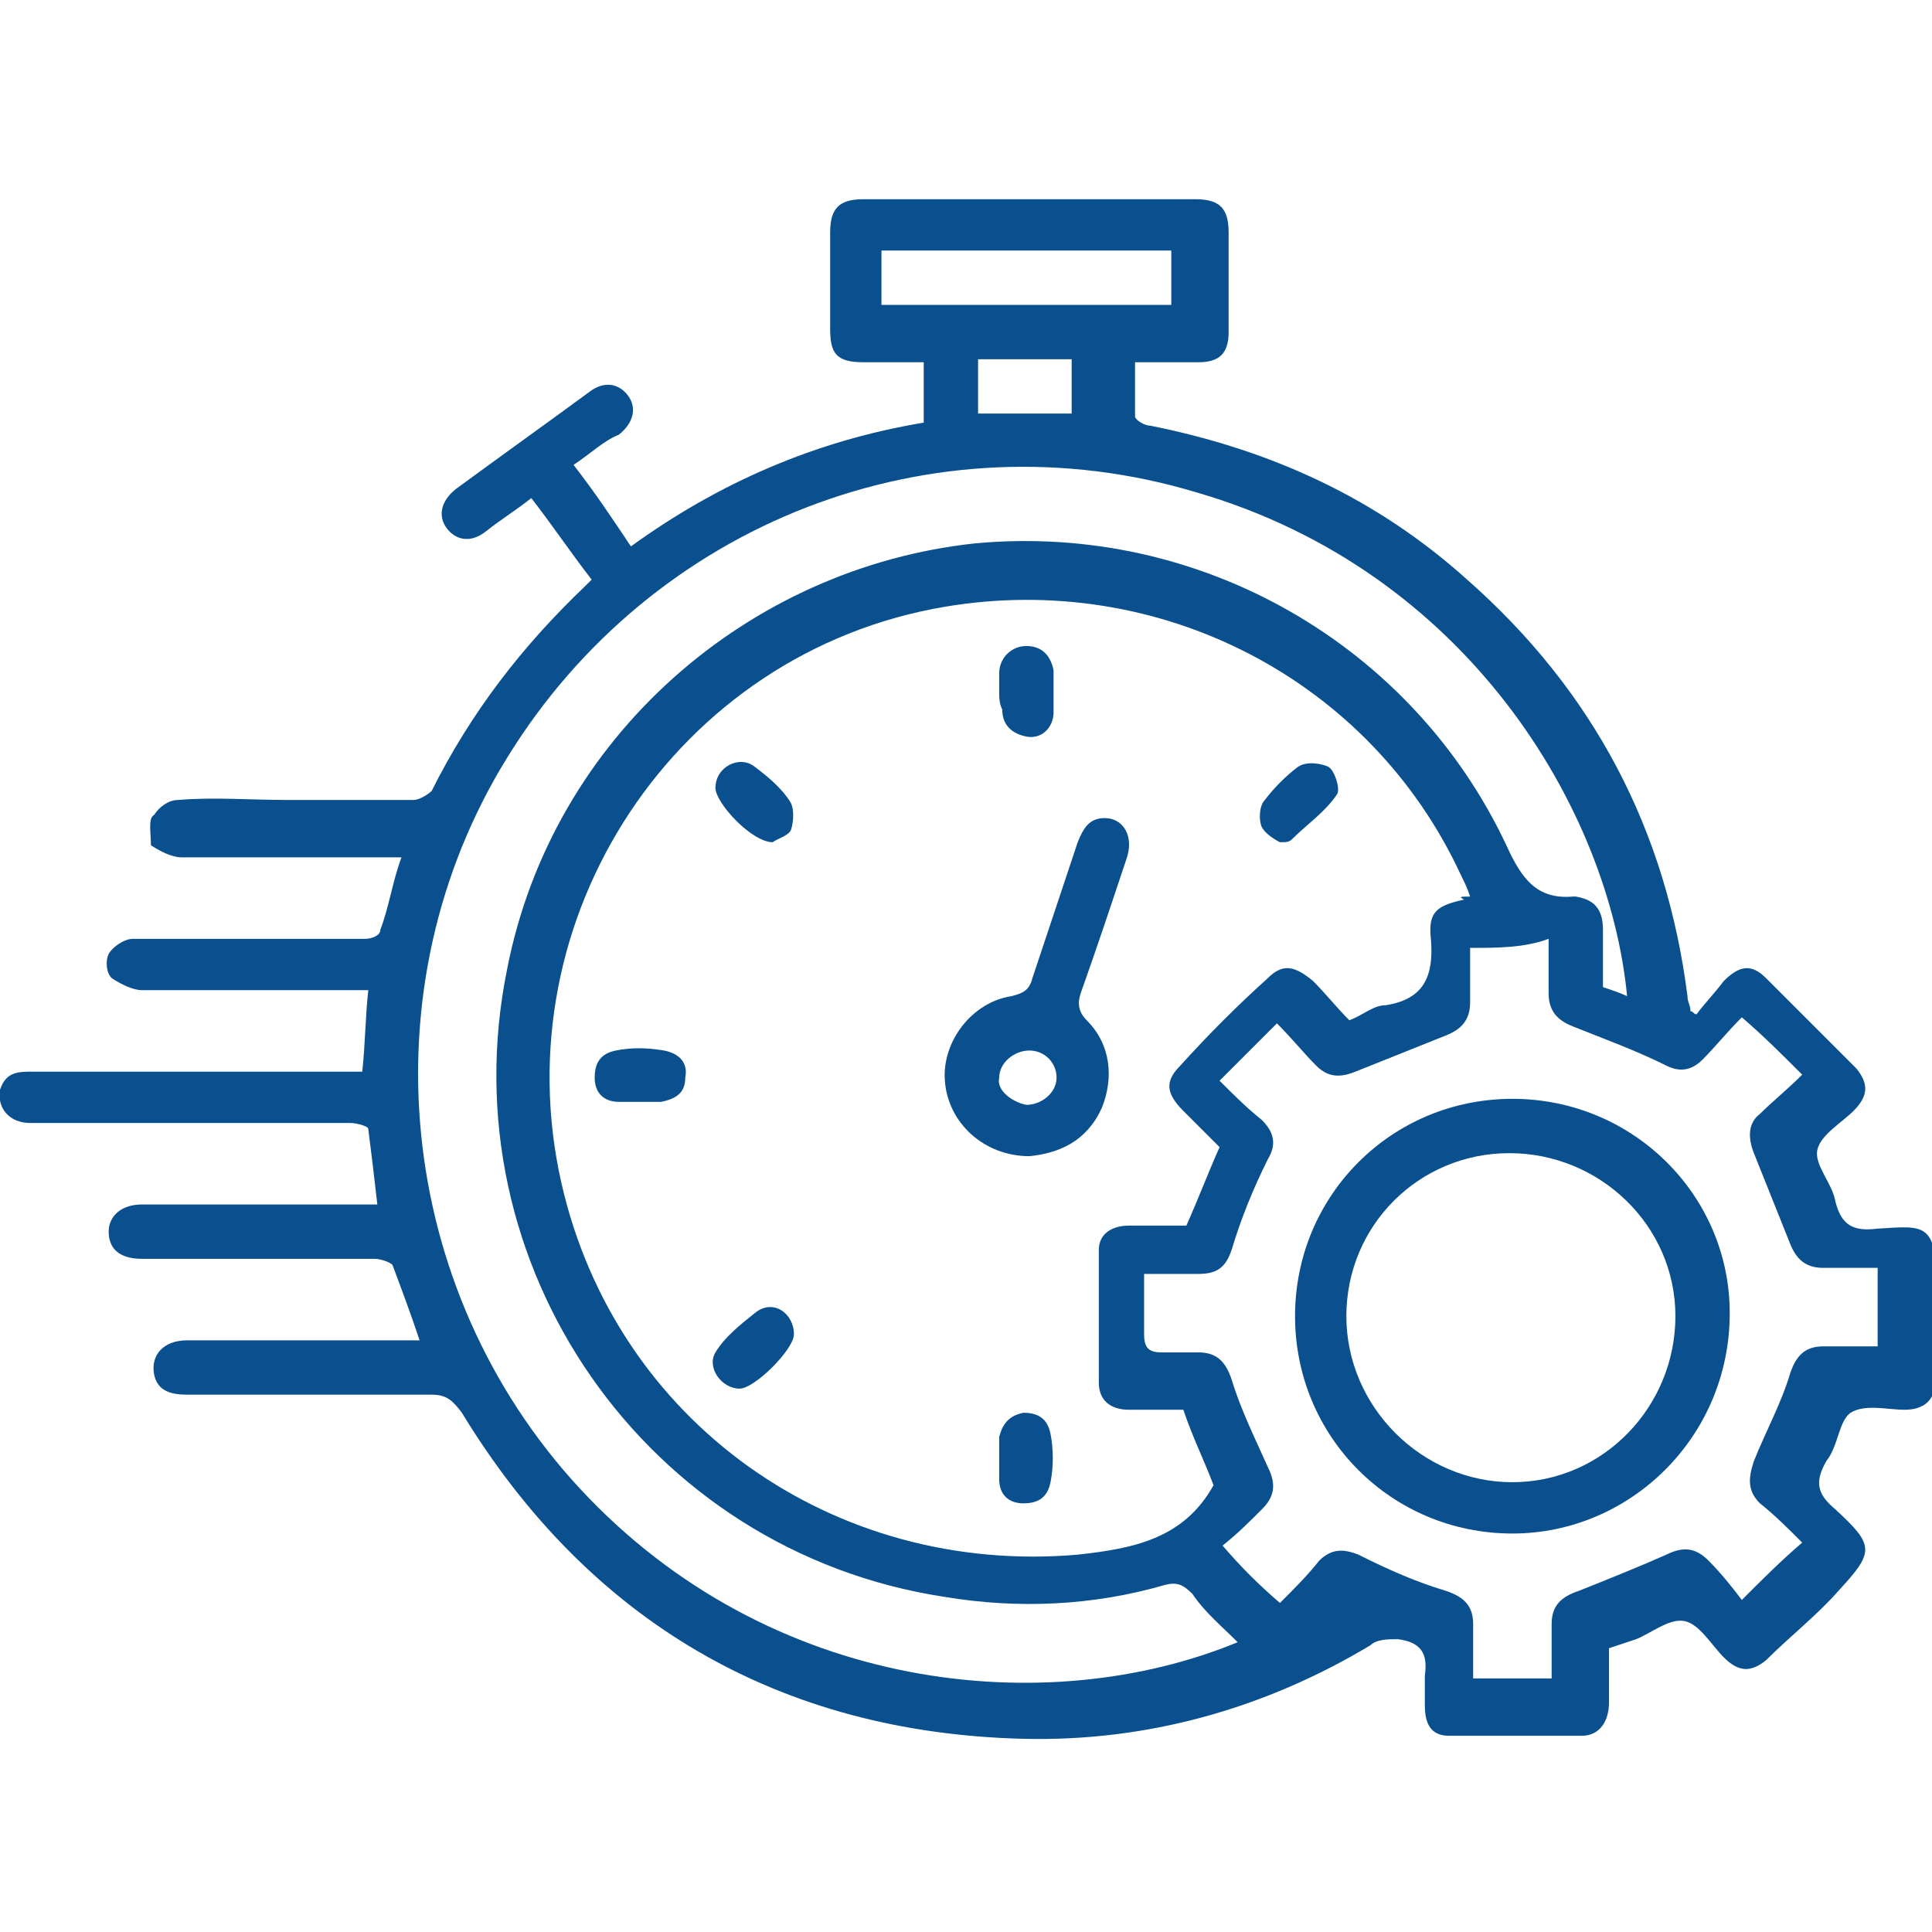
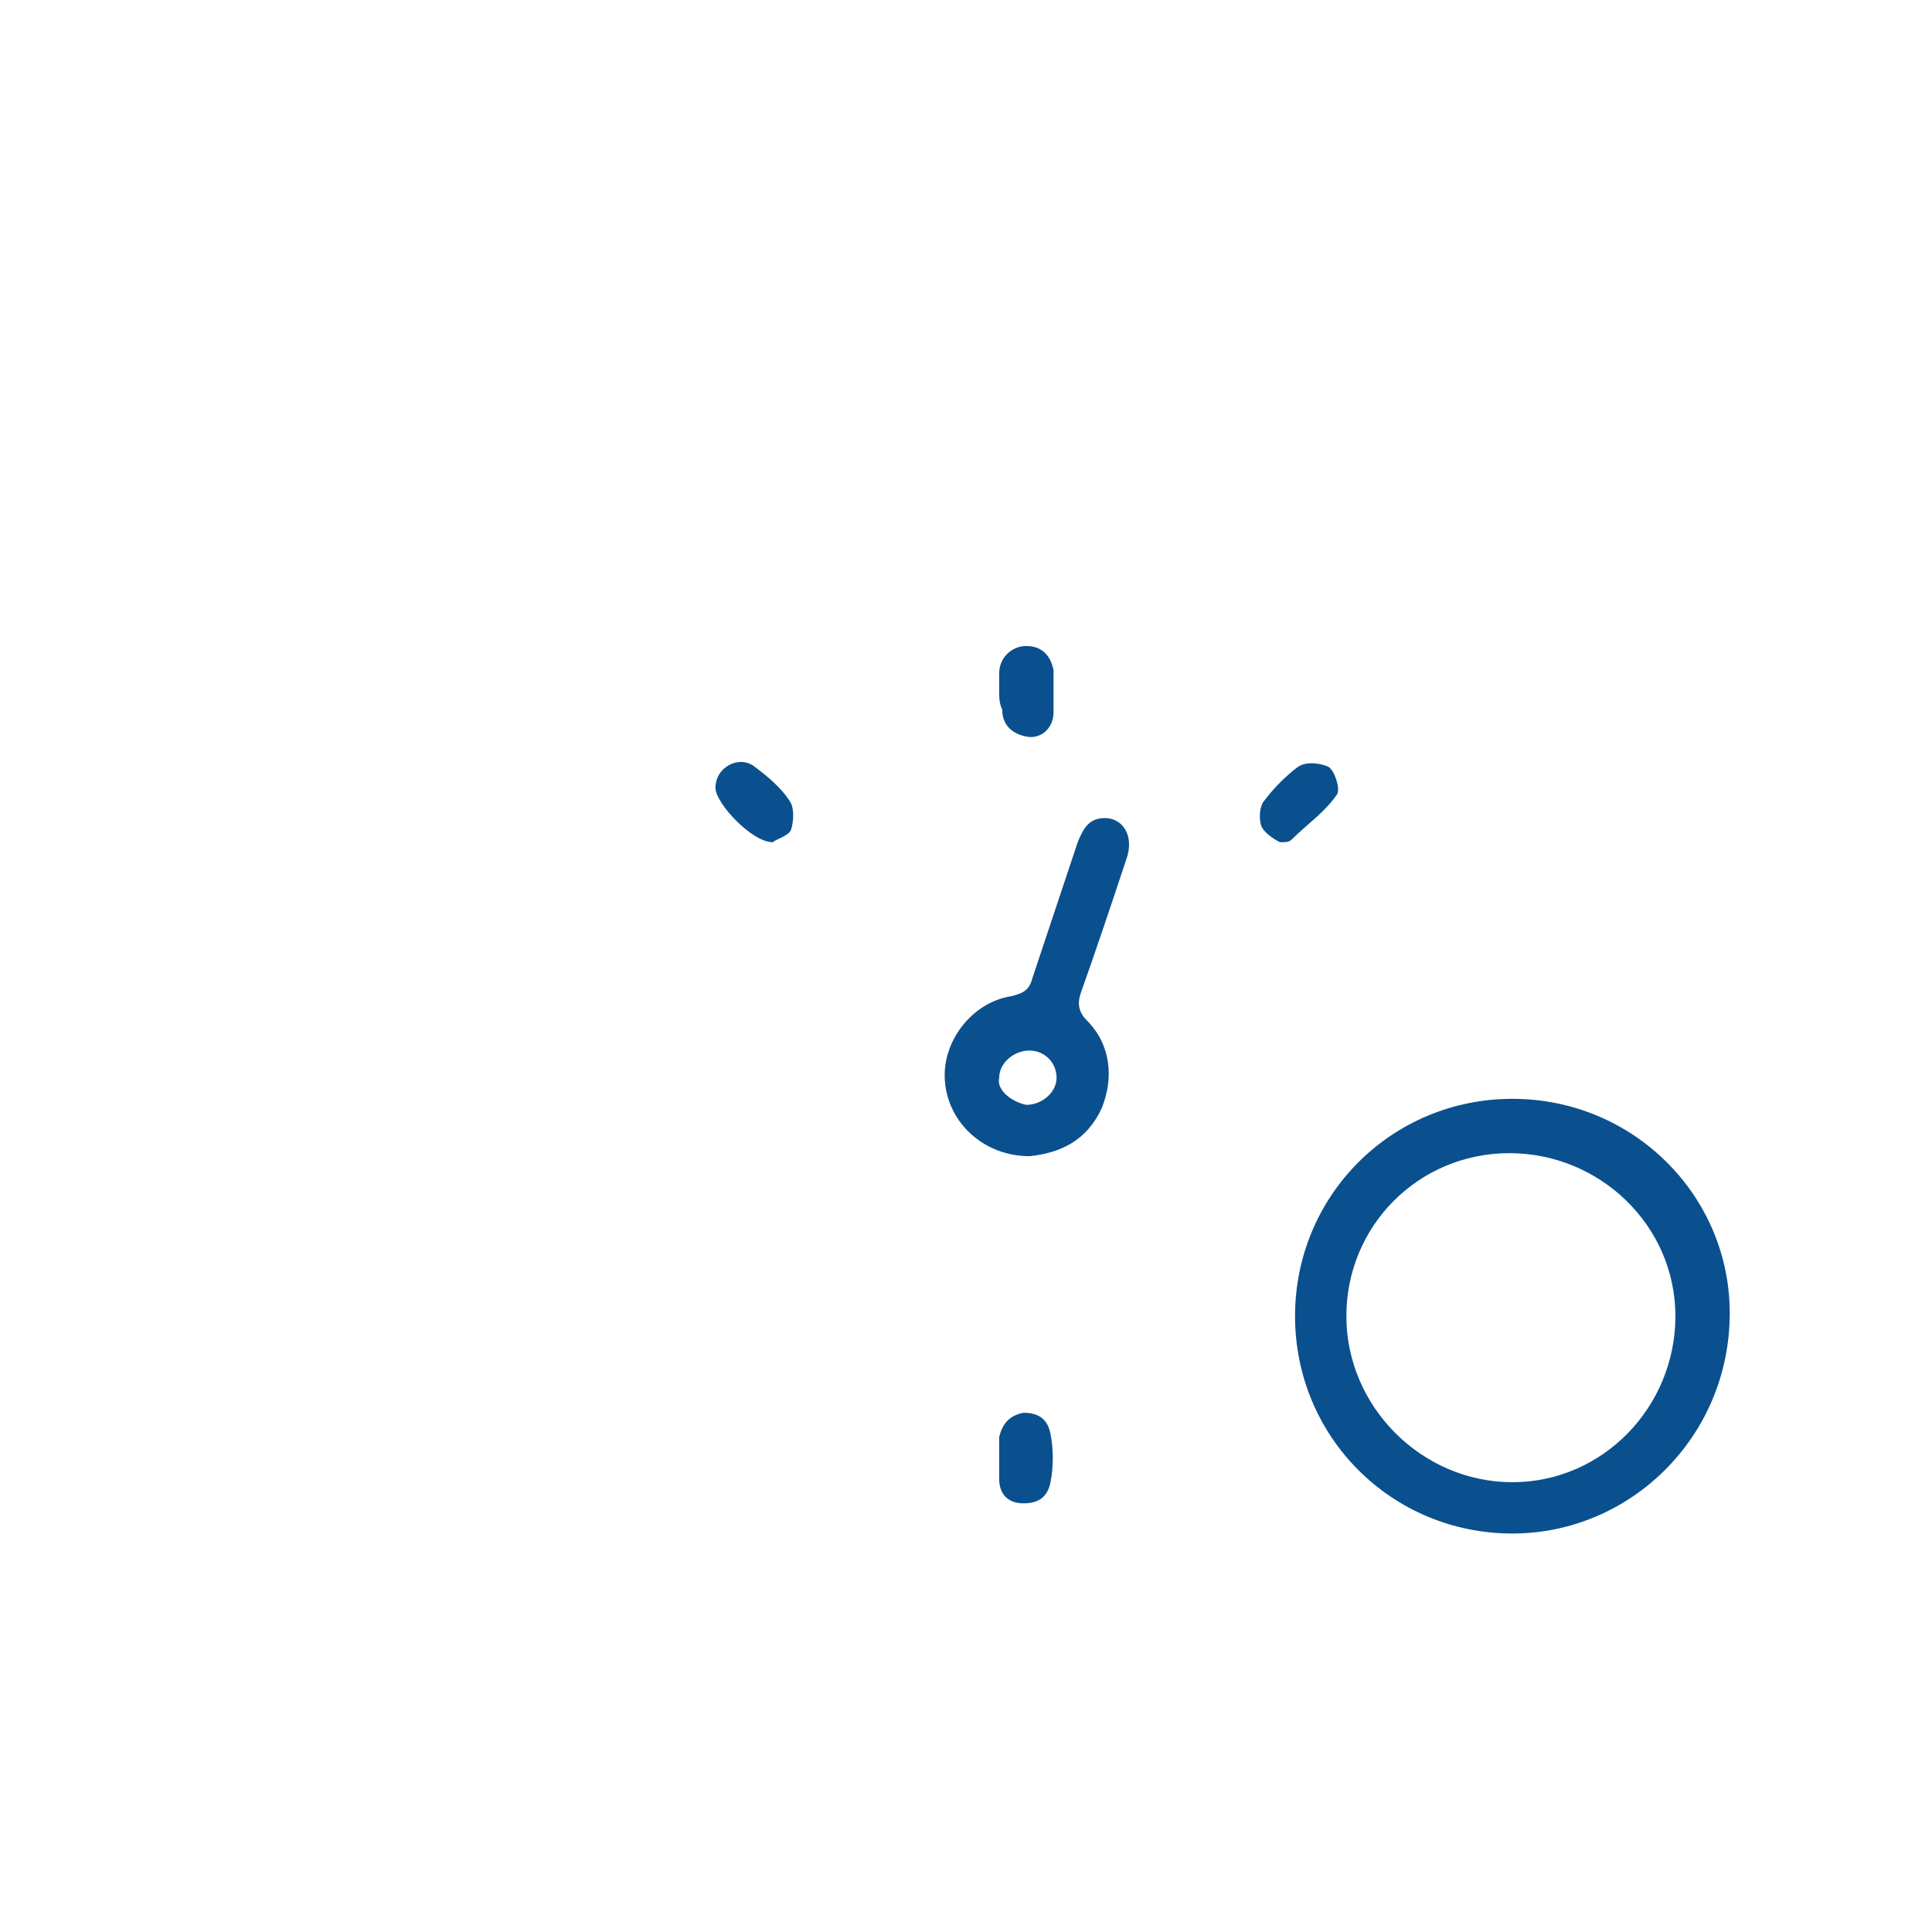
<svg xmlns="http://www.w3.org/2000/svg" version="1.1" id="Layer_1" x="0px" y="0px" viewBox="0 0 64 64" style="enable-background:new 0 0 64 64;" xml:space="preserve">
  <style type="text/css">
	.st0{fill:#0B508E;}
</style>
  <g>
-     <path class="st0" d="M13.9,44.4c-0.3-0.9-0.6-1.7-0.9-2.5c-0.1-0.1-0.4-0.2-0.6-0.2c-2.4,0-4.8,0-7.2,0c-0.2,0-0.3,0-0.5,0   c-0.7,0-1.1-0.3-1.1-0.9c0-0.5,0.4-0.9,1.1-0.9c1.6,0,3.3,0,4.9,0c0.9,0,1.9,0,2.9,0c-0.1-0.9-0.2-1.7-0.3-2.5   c0-0.1-0.4-0.2-0.6-0.2c-2.3,0-4.6,0-7,0c-1.2,0-2.4,0-3.6,0c-0.7,0-1.1-0.5-1-1.1c0.2-0.6,0.6-0.6,1.1-0.6c2.7,0,5.4,0,8.1,0   c0.9,0,1.8,0,2.8,0c0.1-0.9,0.1-1.8,0.2-2.7c-0.2,0-0.5,0-0.7,0c-2.3,0-4.6,0-6.8,0c-0.3,0-0.7-0.2-1-0.4c-0.2-0.2-0.2-0.6-0.1-0.8   c0.1-0.2,0.5-0.5,0.8-0.5c1.4,0,2.8,0,4.3,0c1.1,0,2.3,0,3.4,0c0.2,0,0.5-0.1,0.5-0.3c0.3-0.8,0.4-1.6,0.7-2.4c-0.2,0-0.4,0-0.7,0   c-2.2,0-4.4,0-6.6,0c-0.3,0-0.7-0.2-1-0.4C5,27.6,4.9,27.1,5.1,27c0.2-0.3,0.5-0.5,0.8-0.5c1.2-0.1,2.4,0,3.6,0c1.4,0,2.8,0,4.2,0   c0.2,0,0.5-0.2,0.6-0.3c1.3-2.6,3-4.8,5.1-6.8c0.1-0.1,0.1-0.1,0.2-0.2c-0.7-0.9-1.3-1.8-2-2.7c-0.5,0.4-1,0.7-1.5,1.1   c-0.5,0.4-1,0.3-1.3-0.1c-0.3-0.4-0.2-0.9,0.3-1.3c1.5-1.1,2.9-2.1,4.4-3.2c0.5-0.4,1-0.3,1.3,0.1c0.3,0.4,0.2,0.9-0.3,1.3   C20,14.6,19.6,15,19,15.4c0.7,0.9,1.3,1.8,1.9,2.7c2.9-2.1,6.1-3.5,9.7-4.1c0-0.7,0-1.3,0-2c-0.7,0-1.4,0-2,0   c-0.9,0-1.1-0.3-1.1-1.1c0-1.1,0-2.1,0-3.2c0-0.8,0.3-1.1,1.1-1.1c3.7,0,7.3,0,11,0c0.8,0,1.1,0.3,1.1,1.1c0,1.1,0,2.2,0,3.3   c0,0.7-0.3,1-1,1c-0.7,0-1.4,0-2.1,0c0,0.6,0,1.2,0,1.8c0,0.1,0.3,0.3,0.5,0.3c4,0.8,7.5,2.4,10.5,5.1c4.2,3.7,6.6,8.3,7.3,13.8   c0,0.2,0.1,0.3,0.1,0.5c0.1,0,0.1,0.1,0.2,0.1c0.3-0.4,0.6-0.7,0.9-1.1c0.5-0.5,0.9-0.6,1.4-0.1c1,1,2,2,3,3   c0.4,0.5,0.4,0.9-0.1,1.4c-0.4,0.4-1.1,0.8-1.2,1.3c-0.1,0.5,0.5,1.1,0.6,1.7c0.2,0.8,0.6,1,1.4,0.9c1.6-0.1,1.9-0.2,2,1.9   c0,1.1-0.1,2.2-0.1,3.2c0,0.6-0.4,0.9-1,0.9c-0.6,0-1.3-0.2-1.8,0.1c-0.4,0.3-0.4,1.1-0.8,1.6c-0.4,0.7-0.3,1.1,0.3,1.6   c1.3,1.2,1.3,1.4,0.1,2.7c-0.7,0.8-1.6,1.5-2.4,2.3c-0.5,0.4-0.9,0.4-1.4-0.1c-0.4-0.4-0.8-1.1-1.3-1.2c-0.5-0.1-1.1,0.4-1.6,0.6   c-0.3,0.1-0.6,0.2-0.9,0.3c0,0.6,0,1.2,0,1.8c0,0.6-0.3,1.1-0.9,1.1c-1.5,0-2.9,0-4.4,0c-0.6,0-0.8-0.4-0.8-1c0-0.3,0-0.7,0-1   c0.1-0.7-0.1-1.1-0.9-1.2c-0.3,0-0.7,0-0.9,0.2c-3.5,2.1-7.4,3.2-11.5,3.1c-8.1-0.2-14.4-3.9-18.6-10.8c-0.3-0.4-0.5-0.6-1-0.6   c-2.7,0-5.4,0-8.1,0c-0.5,0-1-0.1-1.1-0.7c-0.1-0.6,0.3-1.1,1.1-1.1c2.3,0,4.6,0,7,0C13.3,44.4,13.5,44.4,13.9,44.4z M48.7,29.7   c-0.1-0.3-0.2-0.5-0.3-0.7c-3-6.5-10-10.1-17.1-8.9c-8.9,1.5-14.7,10.3-12.7,19.1c1.8,7.9,9,13,17.1,12.3c1.8-0.2,3.5-0.5,4.5-2.3   c-0.3-0.8-0.7-1.6-1-2.5c-0.6,0-1.2,0-1.8,0c-0.6,0-1-0.3-1-0.9c0-1.5,0-2.9,0-4.4c0-0.5,0.4-0.8,1-0.8c0.6,0,1.3,0,1.9,0   c0.4-0.9,0.7-1.7,1.1-2.6c-0.4-0.4-0.8-0.8-1.2-1.2c-0.6-0.6-0.6-1-0.1-1.5c0.9-1,1.9-2,2.9-2.9c0.5-0.5,0.9-0.4,1.5,0.1   c0.4,0.4,0.8,0.9,1.2,1.3c0.5-0.2,0.8-0.5,1.2-0.5c1.3-0.2,1.6-1,1.5-2.2c-0.1-0.9,0.2-1.1,1.1-1.3C48.3,29.7,48.4,29.7,48.7,29.7z    M53.9,33c-0.6-6.2-5.3-14.1-14.3-16.7c-8.7-2.6-18,1-22.8,8.8c-4.7,7.6-3.7,17.6,2.4,24.2c6.3,6.8,15.5,7.7,21.8,5.1   c-0.5-0.5-1.1-1-1.5-1.6c-0.3-0.3-0.5-0.4-0.9-0.3c-2.4,0.7-4.9,0.8-7.3,0.4c-9.9-1.5-16.5-11-14.5-20.8c1.5-7.7,8-13.3,15.5-14.1   c7.5-0.7,14.5,3.4,17.6,10c0.5,1.1,1,1.8,2.2,1.7c0,0,0,0,0.1,0c0.6,0.1,0.9,0.4,0.9,1.1c0,0.6,0,1.2,0,1.9   C53.4,32.8,53.7,32.9,53.9,33z M48.7,31.4c0,0.6,0,1.2,0,1.8c0,0.6-0.3,0.9-0.8,1.1c-1,0.4-2,0.8-3,1.2c-0.5,0.2-0.9,0.2-1.3-0.2   c-0.4-0.4-0.8-0.9-1.3-1.4c-0.7,0.7-1.2,1.2-1.9,1.9c0.5,0.5,0.9,0.9,1.4,1.3c0.4,0.4,0.5,0.8,0.2,1.3c-0.5,1-0.9,2-1.2,3   c-0.2,0.6-0.5,0.8-1.1,0.8c-0.6,0-1.2,0-1.8,0c0,0.7,0,1.3,0,2c0,0.5,0.2,0.6,0.6,0.6c0.4,0,0.8,0,1.2,0c0.6,0,0.9,0.3,1.1,0.9   c0.3,1,0.8,2,1.2,2.9c0.3,0.6,0.2,1-0.2,1.4c-0.4,0.4-0.8,0.8-1.3,1.2c0.6,0.7,1.2,1.3,1.9,1.9c0.5-0.5,0.9-0.9,1.3-1.4   c0.4-0.4,0.8-0.4,1.3-0.2c1,0.5,1.9,0.9,2.9,1.2c0.6,0.2,0.9,0.5,0.9,1.1c0,0.6,0,1.2,0,1.8c0.9,0,1.7,0,2.6,0c0-0.6,0-1.2,0-1.8   c0-0.6,0.3-0.9,0.9-1.1c1-0.4,2-0.8,2.9-1.2c0.6-0.3,1-0.2,1.4,0.2c0.4,0.4,0.8,0.9,1.1,1.3c0.7-0.7,1.3-1.3,2-1.9   c-0.5-0.5-0.9-0.9-1.4-1.3c-0.4-0.4-0.4-0.8-0.2-1.4c0.4-1,0.9-1.9,1.2-2.9c0.2-0.6,0.5-0.9,1.1-0.9c0.6,0,1.2,0,1.8,0   c0-0.9,0-1.7,0-2.6c-0.6,0-1.2,0-1.8,0c-0.6,0-0.9-0.3-1.1-0.8c-0.4-1-0.8-2-1.2-3c-0.2-0.5-0.2-1,0.2-1.3c0.4-0.4,0.9-0.8,1.4-1.3   c-0.7-0.7-1.3-1.3-2-1.9c-0.5,0.5-0.9,1-1.3,1.4c-0.4,0.4-0.8,0.4-1.2,0.2c-1-0.5-2.1-0.9-3.1-1.3c-0.5-0.2-0.8-0.5-0.8-1.1   c0-0.6,0-1.2,0-1.8C50.5,31.4,49.6,31.4,48.7,31.4z M38.8,8.3c-3.2,0-6.4,0-9.6,0c0,0.6,0,1.2,0,1.8c3.2,0,6.4,0,9.6,0   C38.8,9.5,38.8,8.9,38.8,8.3z M32.4,11.9c0,0.6,0,1.2,0,1.8c1.1,0,2.1,0,3.1,0c0-0.6,0-1.2,0-1.8C34.5,11.9,33.5,11.9,32.4,11.9z" />
    <path class="st0" d="M34.1,38.3c-1.5,0-2.7-1.1-2.8-2.5c-0.1-1.3,0.9-2.6,2.2-2.8c0.4-0.1,0.6-0.2,0.7-0.6c0.5-1.5,1-3,1.5-4.5   c0.2-0.5,0.4-0.8,0.9-0.8c0.6,0,1,0.6,0.7,1.4c-0.5,1.5-1,3-1.5,4.4c-0.1,0.3-0.1,0.6,0.2,0.9c0.8,0.8,0.9,1.9,0.5,2.9   C36,37.8,35.1,38.2,34.1,38.3z M34,36.6c0.5,0,1-0.4,1-0.9c0-0.5-0.4-0.9-0.9-0.9c-0.5,0-1,0.4-1,0.9C33,36.1,33.5,36.5,34,36.6z" />
    <path class="st0" d="M25.6,27.9c-0.7,0-1.9-1.3-1.9-1.8c0-0.7,0.8-1.1,1.3-0.7c0.4,0.3,0.9,0.7,1.2,1.2c0.1,0.2,0.1,0.6,0,0.9   C26.1,27.7,25.7,27.8,25.6,27.9z" />
    <path class="st0" d="M33.1,22.9c0-0.2,0-0.4,0-0.6c0-0.5,0.4-0.9,0.9-0.9c0.5,0,0.8,0.3,0.9,0.8c0,0.5,0,0.9,0,1.4   c0,0.5-0.4,0.9-0.9,0.8c-0.5-0.1-0.8-0.4-0.8-0.9C33.1,23.3,33.1,23.1,33.1,22.9z" />
-     <path class="st0" d="M21.2,36.5c-0.2,0-0.5,0-0.7,0c-0.5,0-0.8-0.3-0.8-0.8c0-0.5,0.2-0.8,0.7-0.9c0.5-0.1,1-0.1,1.6,0   c0.5,0.1,0.8,0.4,0.7,0.9c0,0.5-0.3,0.7-0.8,0.8C21.7,36.5,21.5,36.5,21.2,36.5z" />
    <path class="st0" d="M33.1,48.3c0-0.2,0-0.5,0-0.7c0.1-0.4,0.3-0.7,0.8-0.8c0.5,0,0.8,0.2,0.9,0.7c0.1,0.5,0.1,1.1,0,1.6   c-0.1,0.5-0.4,0.7-0.9,0.7c-0.5,0-0.8-0.3-0.8-0.8C33.1,48.8,33.1,48.6,33.1,48.3z" />
    <path class="st0" d="M42.4,27.9c-0.2-0.1-0.5-0.3-0.6-0.5c-0.1-0.2-0.1-0.7,0.1-0.9c0.3-0.4,0.7-0.8,1.1-1.1c0.3-0.2,0.8-0.1,1,0   c0.2,0.1,0.4,0.7,0.3,0.9c-0.4,0.6-1,1-1.5,1.5C42.7,27.9,42.6,27.9,42.4,27.9z" />
-     <path class="st0" d="M26.3,44.2c0,0.5-1.3,1.8-1.8,1.8c-0.6,0-1.1-0.7-0.8-1.2c0.3-0.5,0.8-0.9,1.3-1.3   C25.6,43,26.3,43.5,26.3,44.2z" />
    <path class="st0" d="M50.1,50.8c-4,0-7.2-3.2-7.2-7.2c0-4,3.2-7.2,7.2-7.2c4,0,7.2,3.2,7.2,7.1C57.3,47.6,54,50.8,50.1,50.8z    M50,38.2c-3,0-5.4,2.4-5.4,5.4c0,3,2.5,5.5,5.5,5.5c3,0,5.4-2.5,5.4-5.5C55.5,40.6,53,38.2,50,38.2z" />
  </g>
  <g>
</g>
  <g>
</g>
  <g>
</g>
  <g>
</g>
  <g>
</g>
  <g>
</g>
</svg>